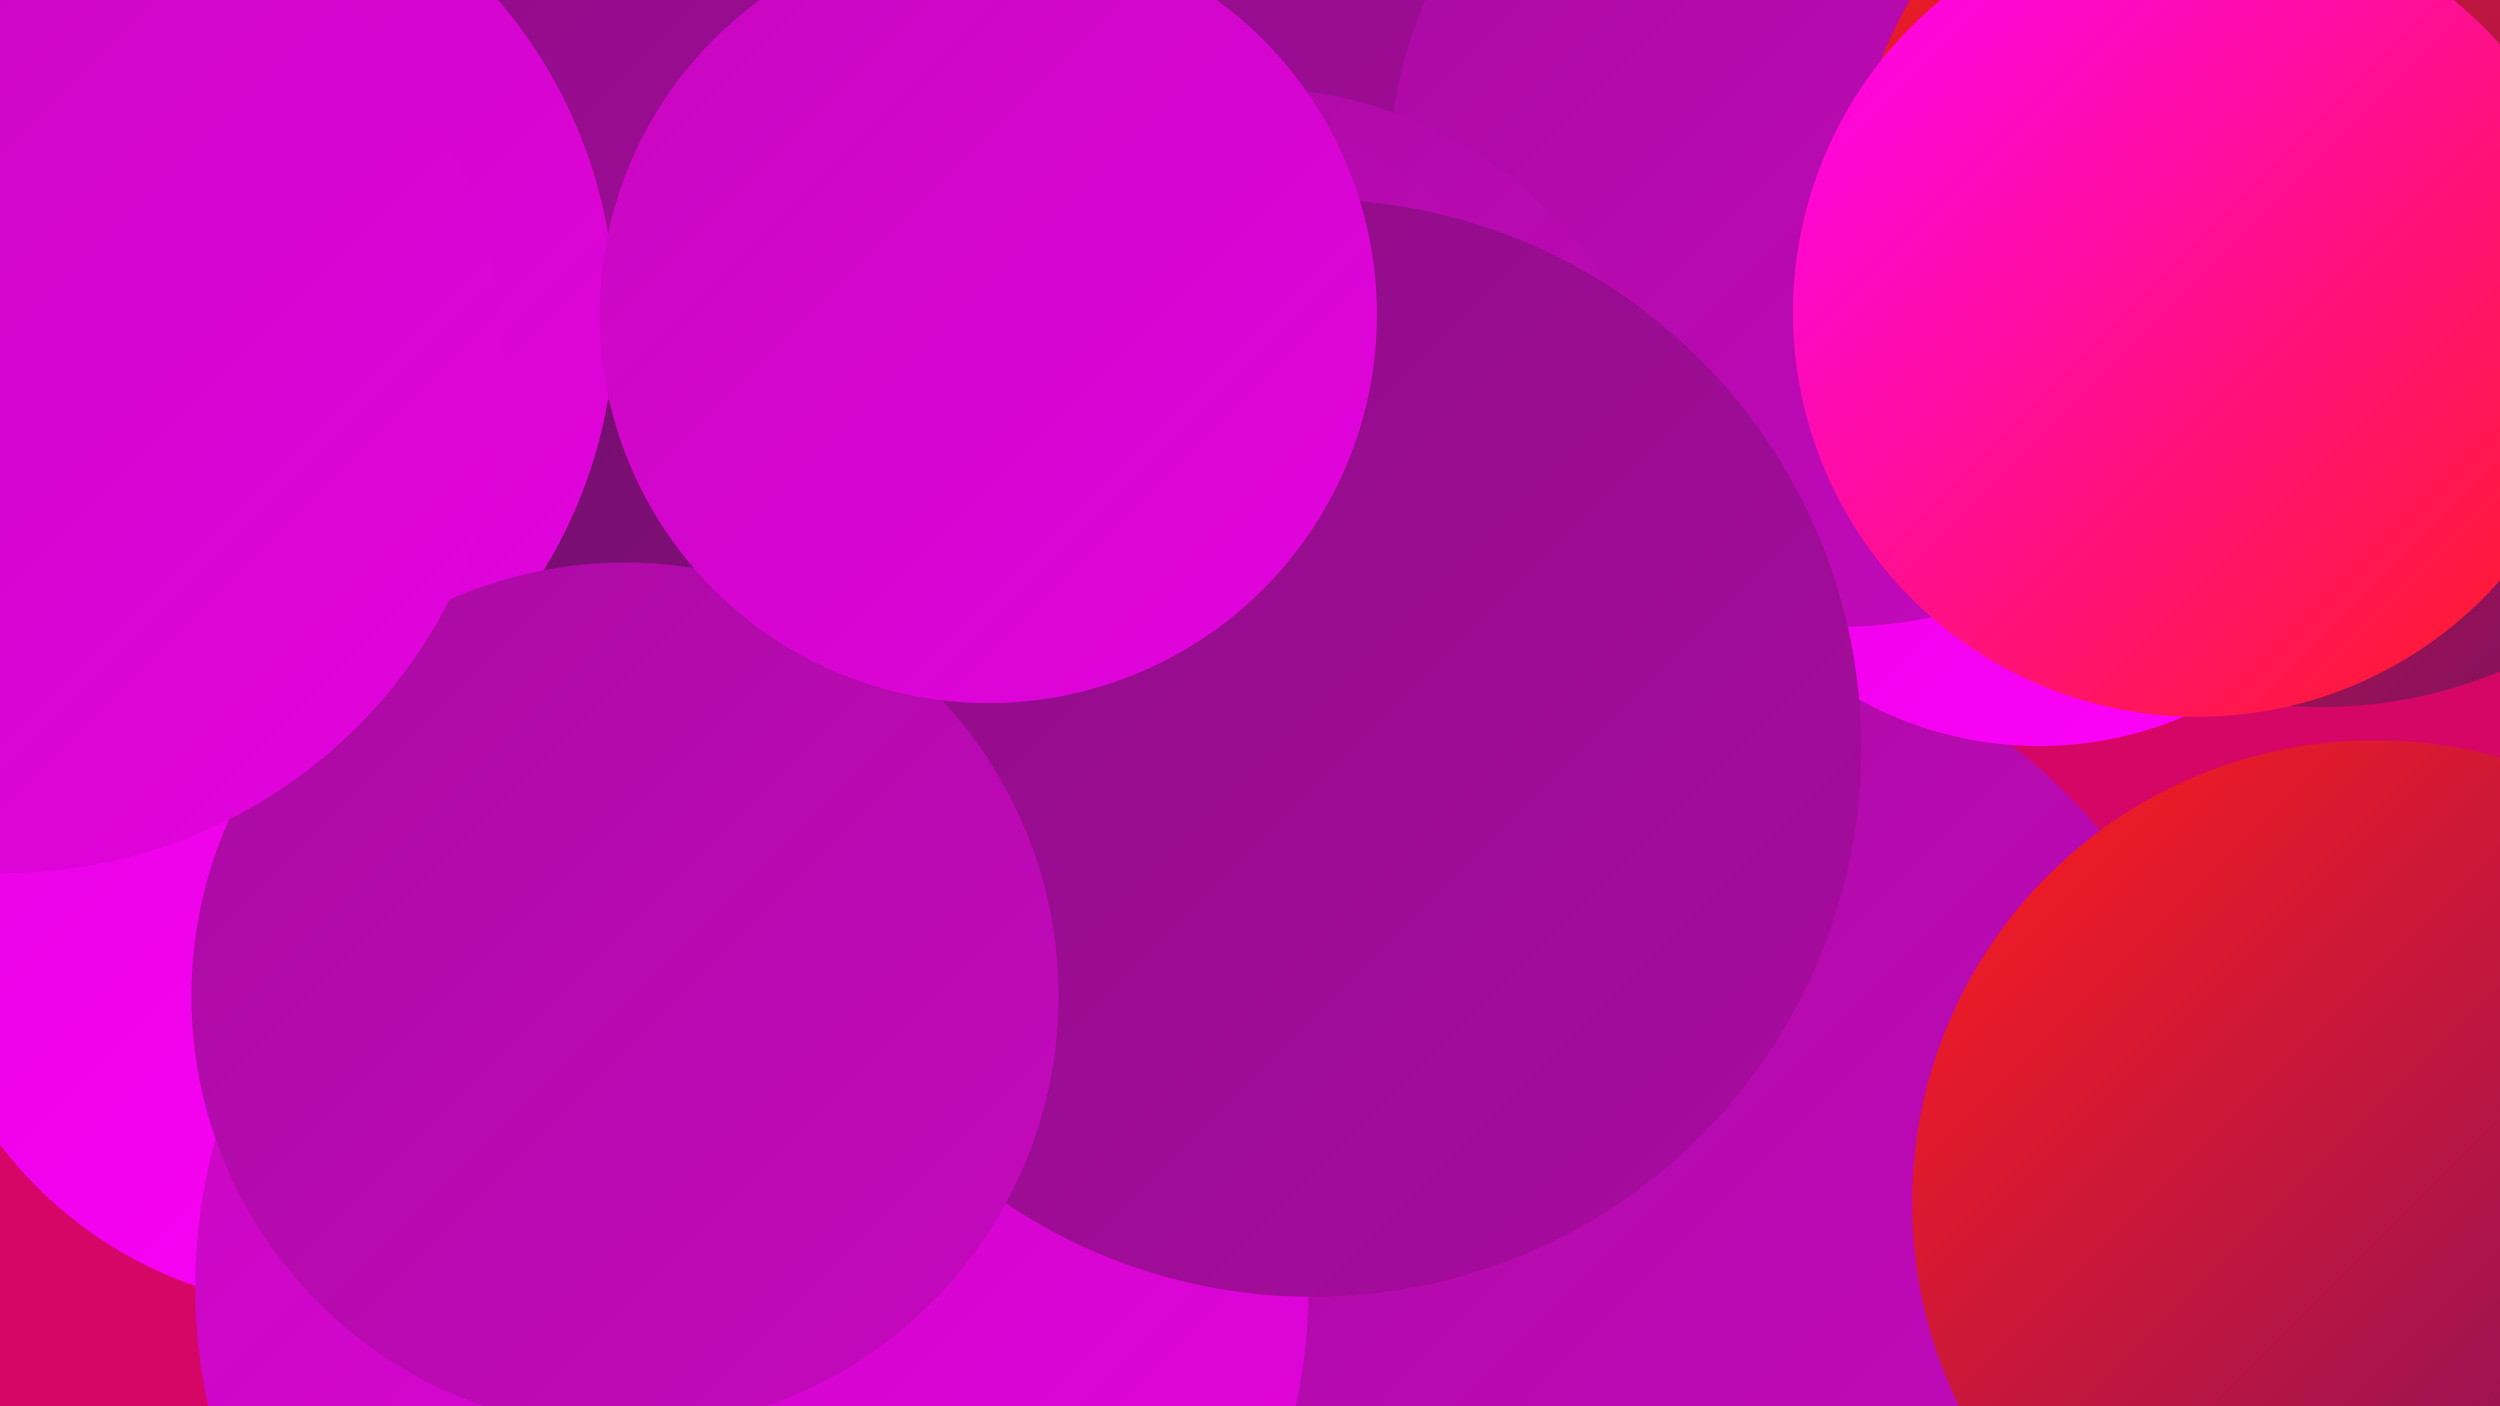
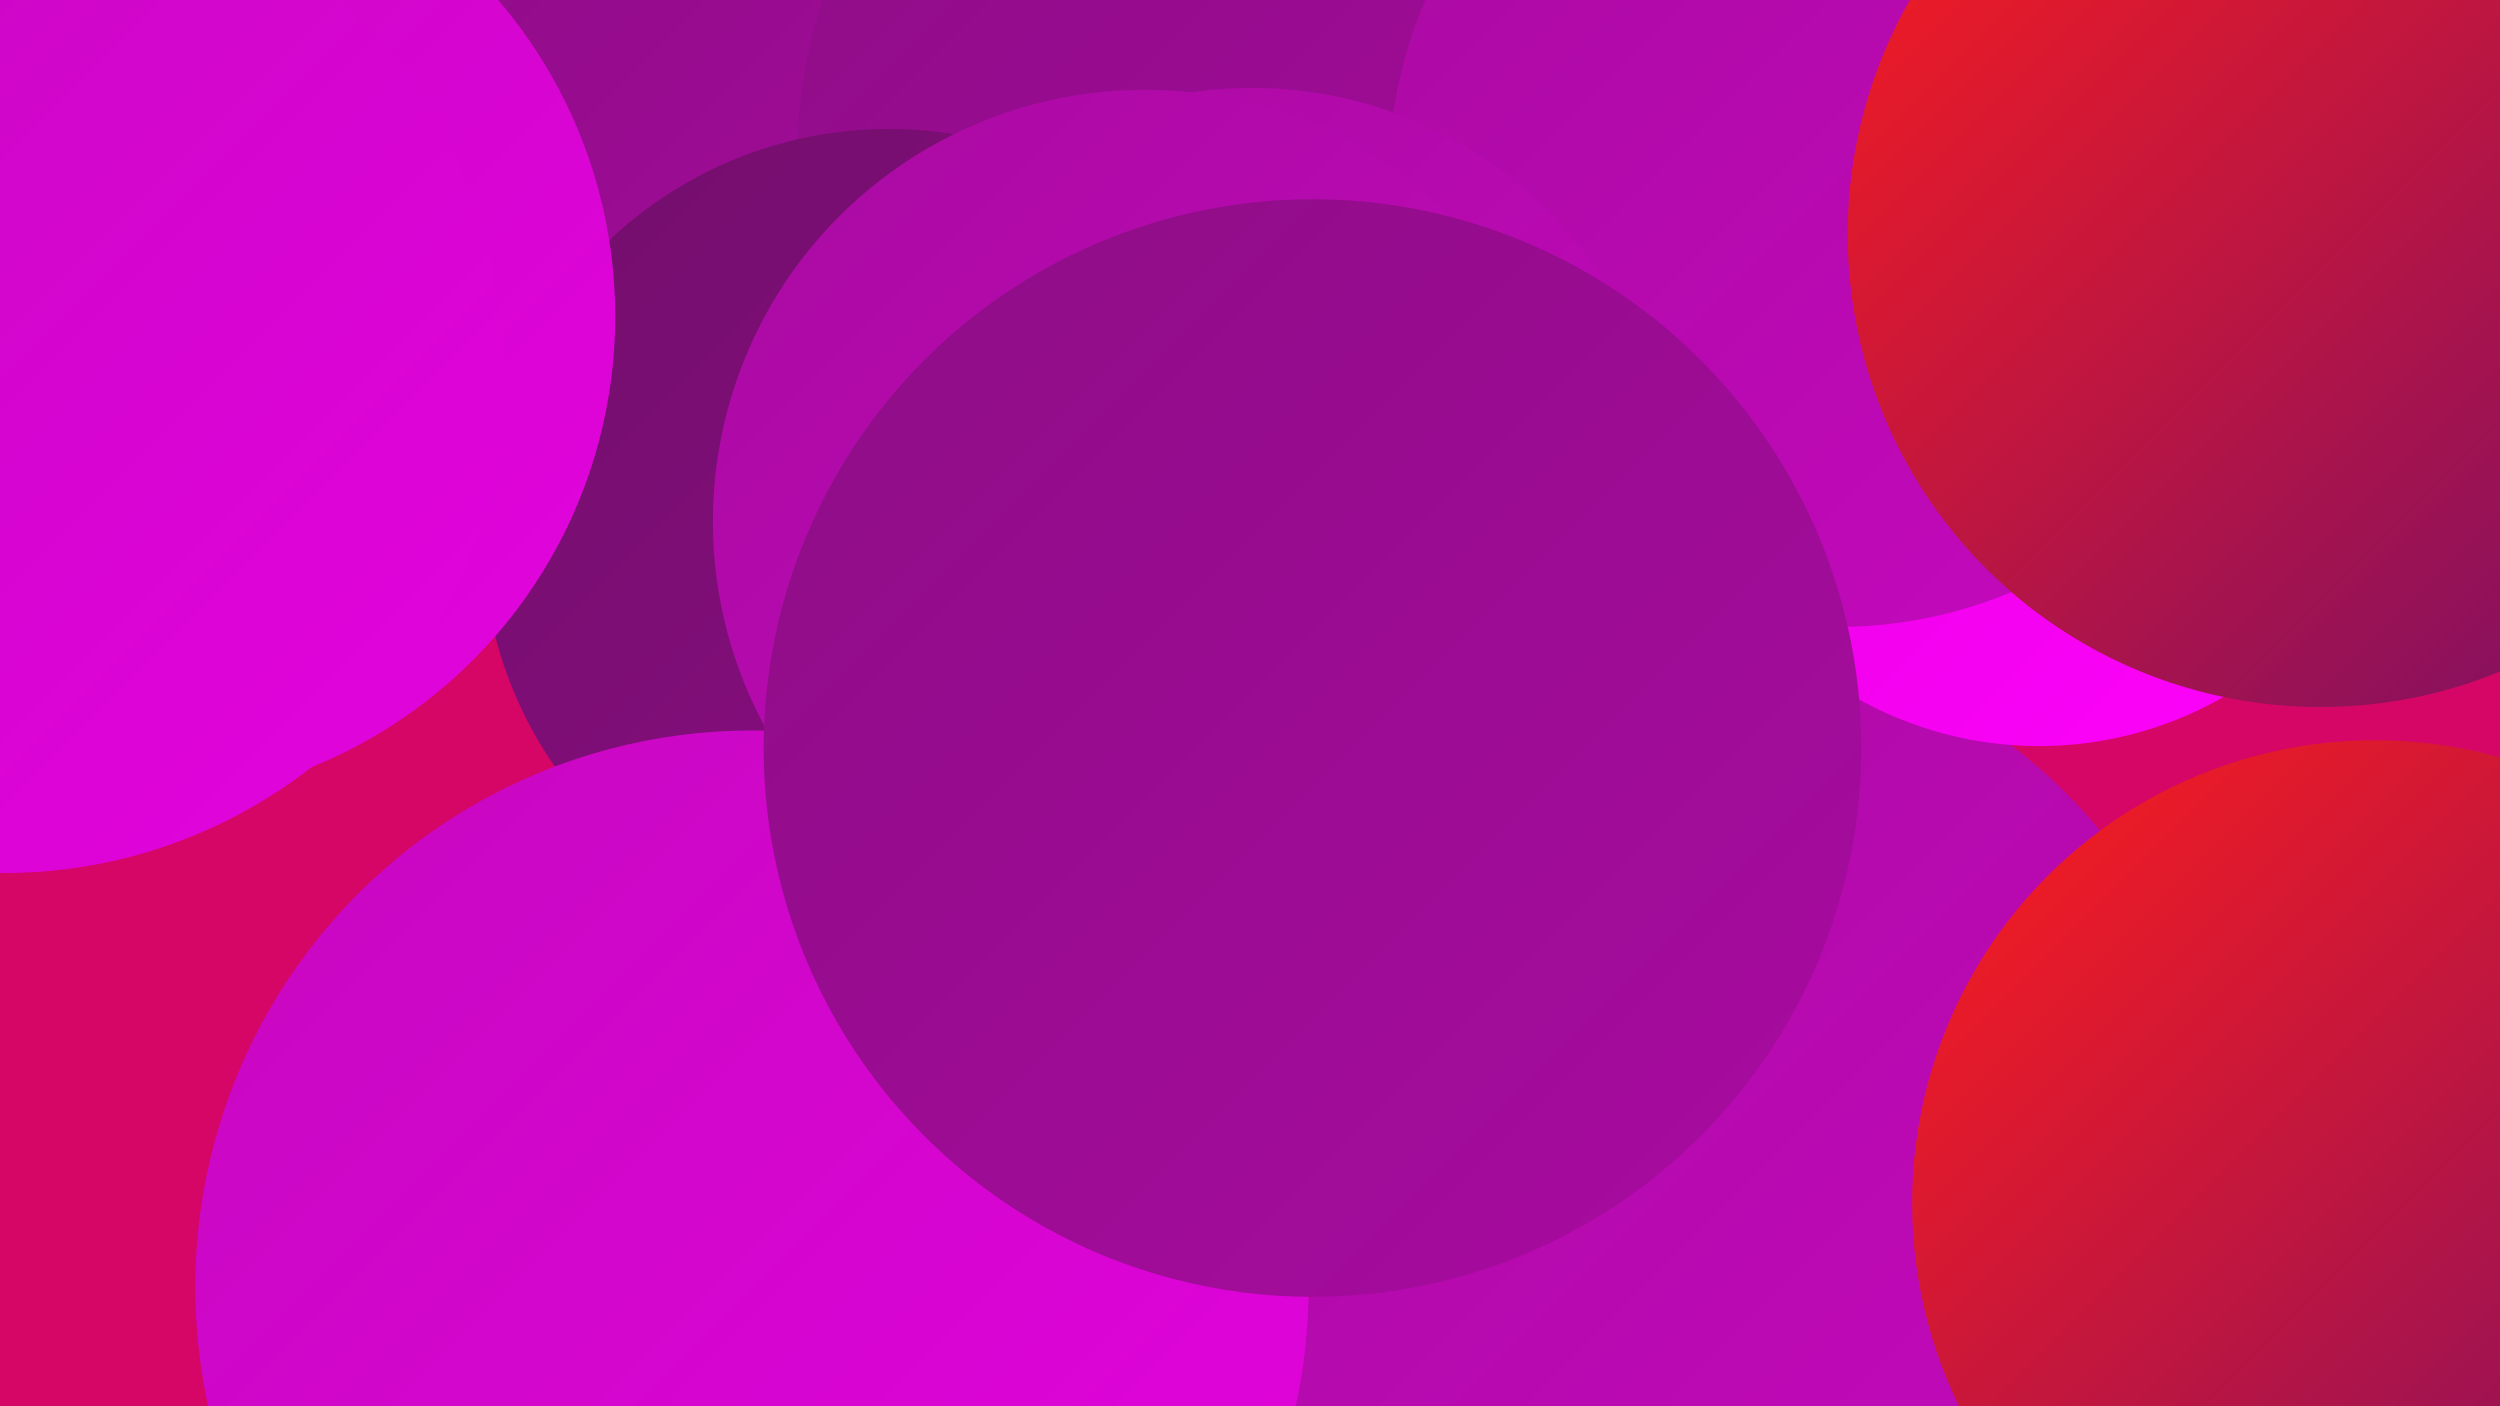
<svg xmlns="http://www.w3.org/2000/svg" width="1280" height="720">
  <defs>
    <linearGradient id="grad0" x1="0%" y1="0%" x2="100%" y2="100%">
      <stop offset="0%" style="stop-color:#720e6b;stop-opacity:1" />
      <stop offset="100%" style="stop-color:#8d0d85;stop-opacity:1" />
    </linearGradient>
    <linearGradient id="grad1" x1="0%" y1="0%" x2="100%" y2="100%">
      <stop offset="0%" style="stop-color:#8d0d85;stop-opacity:1" />
      <stop offset="100%" style="stop-color:#a90ba1;stop-opacity:1" />
    </linearGradient>
    <linearGradient id="grad2" x1="0%" y1="0%" x2="100%" y2="100%">
      <stop offset="0%" style="stop-color:#a90ba1;stop-opacity:1" />
      <stop offset="100%" style="stop-color:#c608bf;stop-opacity:1" />
    </linearGradient>
    <linearGradient id="grad3" x1="0%" y1="0%" x2="100%" y2="100%">
      <stop offset="0%" style="stop-color:#c608bf;stop-opacity:1" />
      <stop offset="100%" style="stop-color:#e403df;stop-opacity:1" />
    </linearGradient>
    <linearGradient id="grad4" x1="0%" y1="0%" x2="100%" y2="100%">
      <stop offset="0%" style="stop-color:#e403df;stop-opacity:1" />
      <stop offset="100%" style="stop-color:#ff02fc;stop-opacity:1" />
    </linearGradient>
    <linearGradient id="grad5" x1="0%" y1="0%" x2="100%" y2="100%">
      <stop offset="0%" style="stop-color:#ff02fc;stop-opacity:1" />
      <stop offset="100%" style="stop-color:#ff1d1b;stop-opacity:1" />
    </linearGradient>
    <linearGradient id="grad6" x1="0%" y1="0%" x2="100%" y2="100%">
      <stop offset="0%" style="stop-color:#ff1d1b;stop-opacity:1" />
      <stop offset="100%" style="stop-color:#720e6b;stop-opacity:1" />
    </linearGradient>
  </defs>
  <rect width="1280" height="720" fill="#d50666" />
  <circle cx="915" cy="590" r="183" fill="url(#grad4)" />
-   <circle cx="169" cy="458" r="212" fill="url(#grad4)" />
  <circle cx="319" cy="140" r="194" fill="url(#grad1)" />
  <circle cx="865" cy="598" r="272" fill="url(#grad2)" />
  <circle cx="669" cy="82" r="261" fill="url(#grad1)" />
  <circle cx="1216" cy="616" r="237" fill="url(#grad6)" />
  <circle cx="455" cy="274" r="208" fill="url(#grad0)" />
  <circle cx="1044" cy="192" r="190" fill="url(#grad4)" />
  <circle cx="941" cy="91" r="230" fill="url(#grad2)" />
-   <circle cx="626" cy="348" r="203" fill="url(#grad5)" />
  <circle cx="641" cy="259" r="214" fill="url(#grad2)" />
  <circle cx="66" cy="162" r="249" fill="url(#grad3)" />
  <circle cx="586" cy="267" r="221" fill="url(#grad2)" />
  <circle cx="385" cy="659" r="285" fill="url(#grad3)" />
  <circle cx="672" cy="383" r="281" fill="url(#grad1)" />
  <circle cx="1188" cy="120" r="242" fill="url(#grad6)" />
-   <circle cx="320" cy="510" r="222" fill="url(#grad2)" />
  <circle cx="2" cy="191" r="256" fill="url(#grad3)" />
-   <circle cx="506" cy="161" r="199" fill="url(#grad3)" />
-   <circle cx="1125" cy="160" r="207" fill="url(#grad5)" />
</svg>